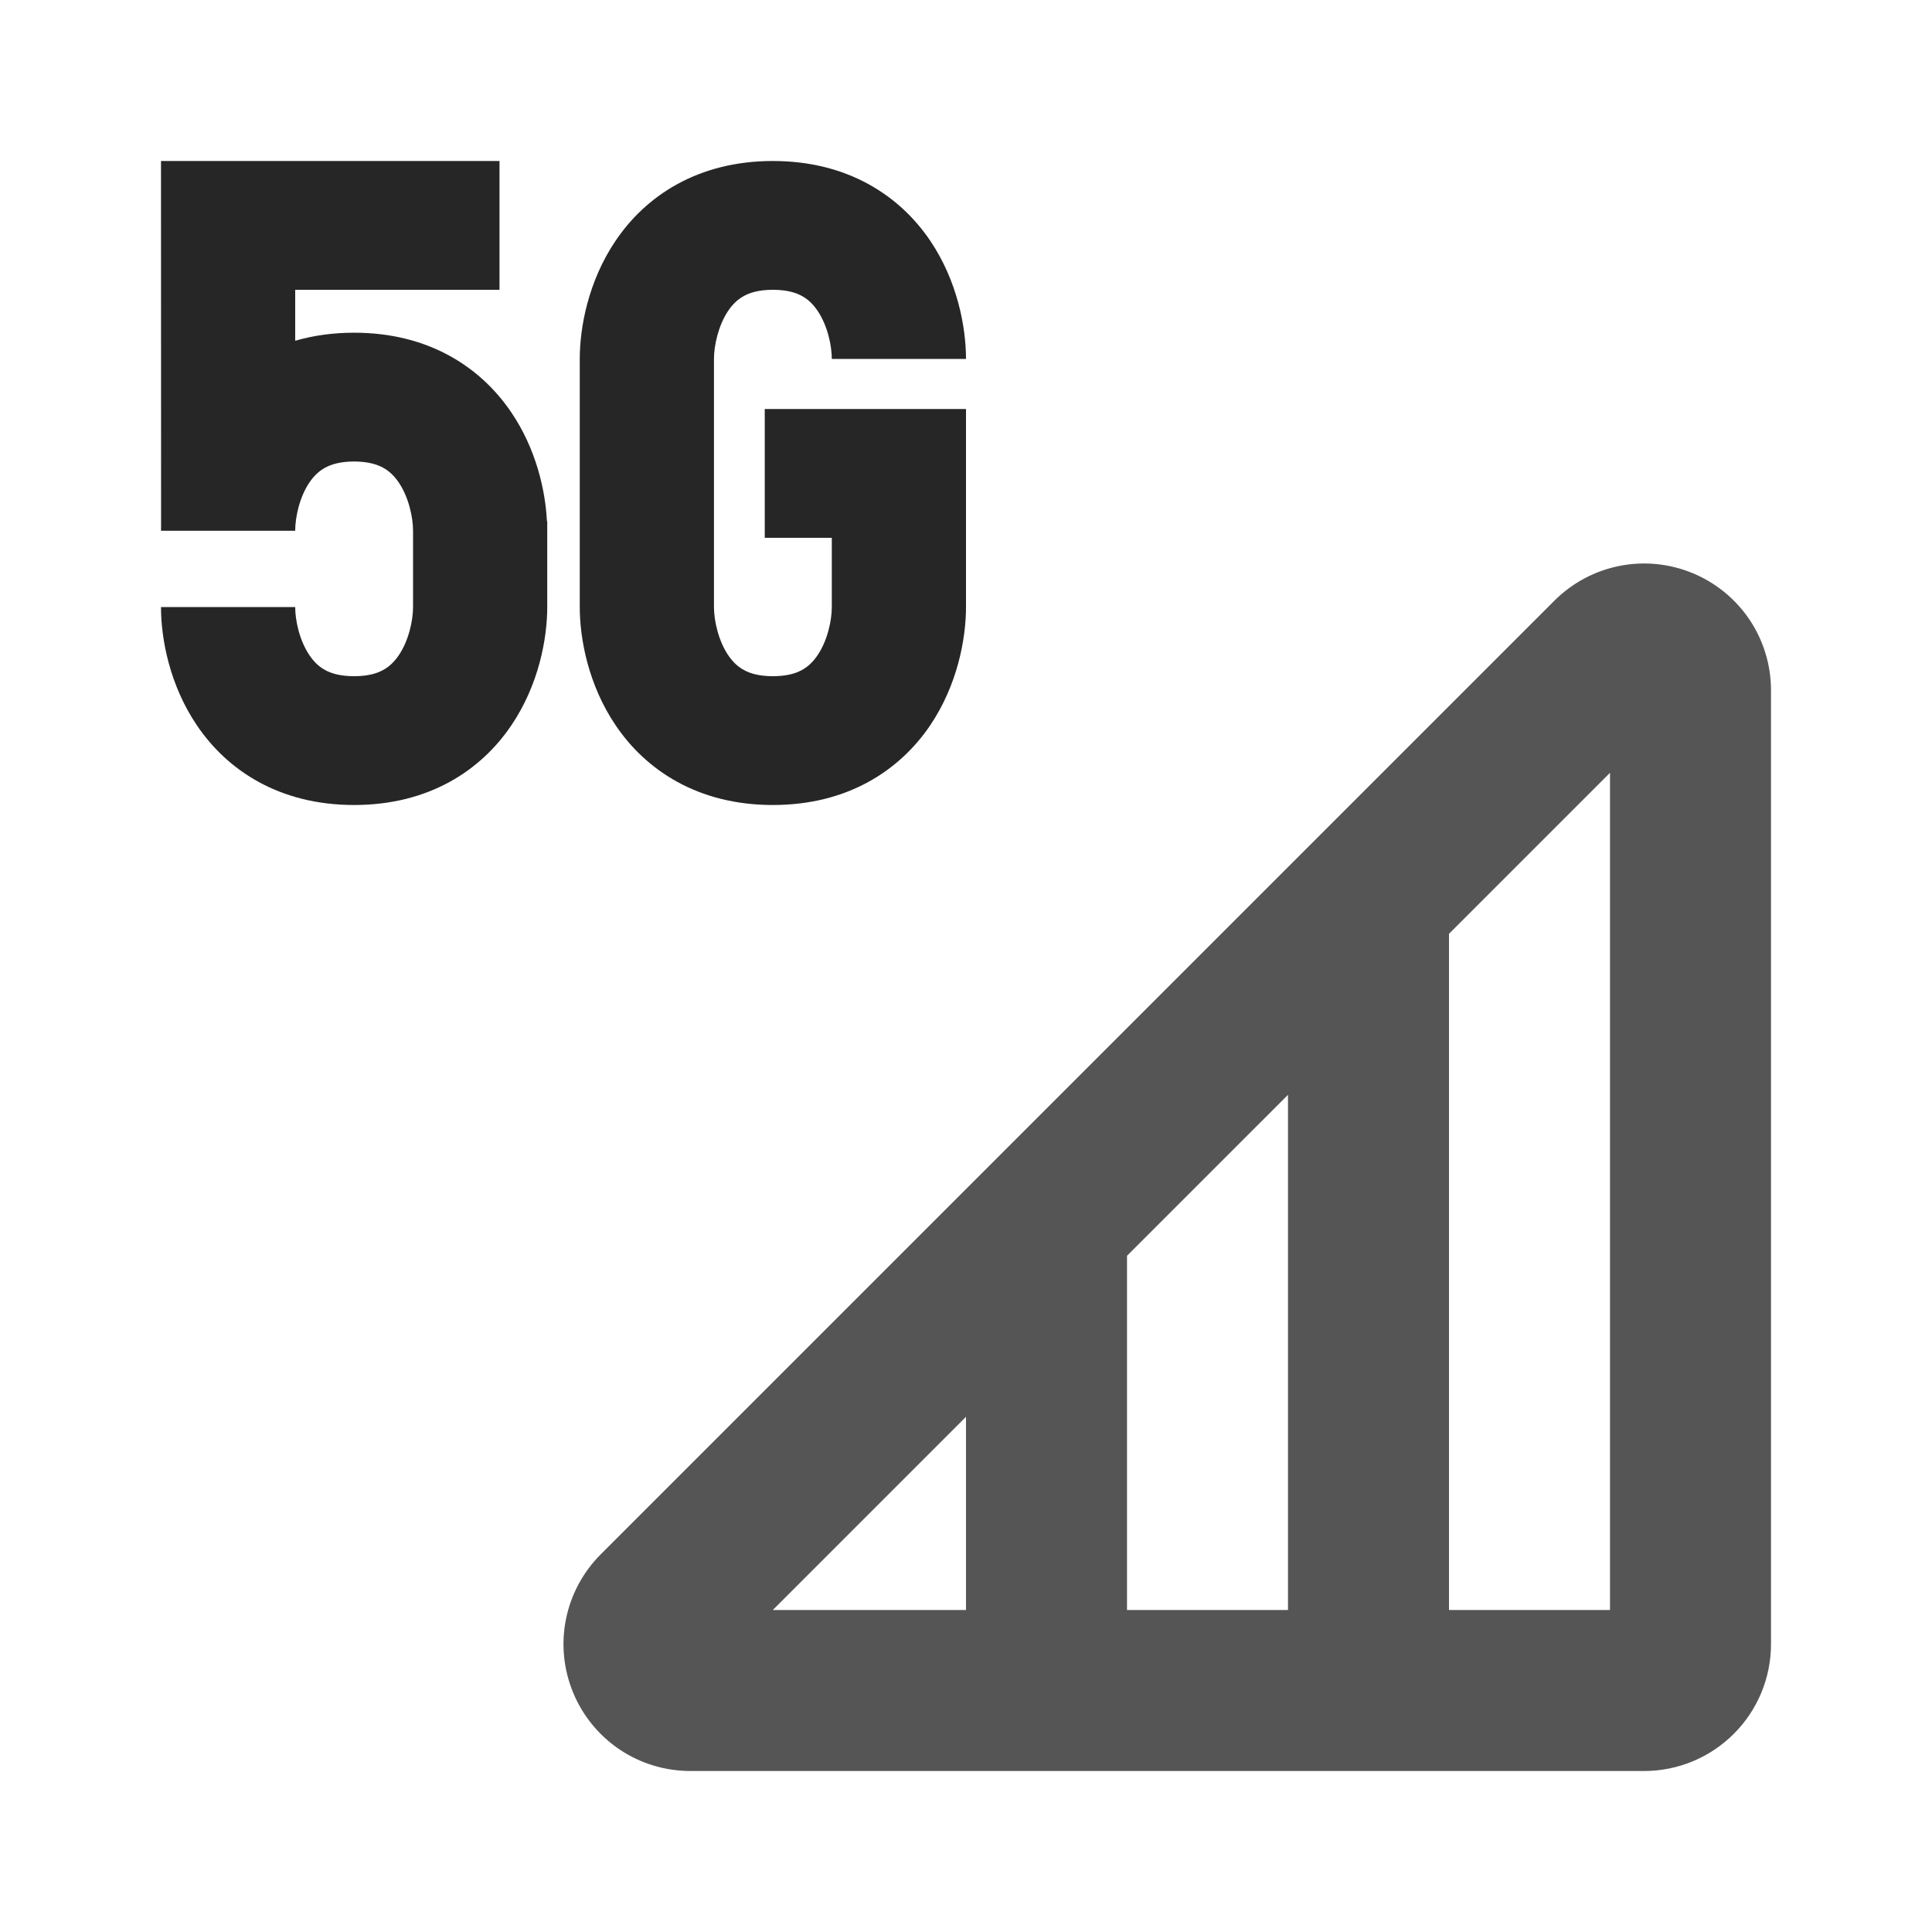
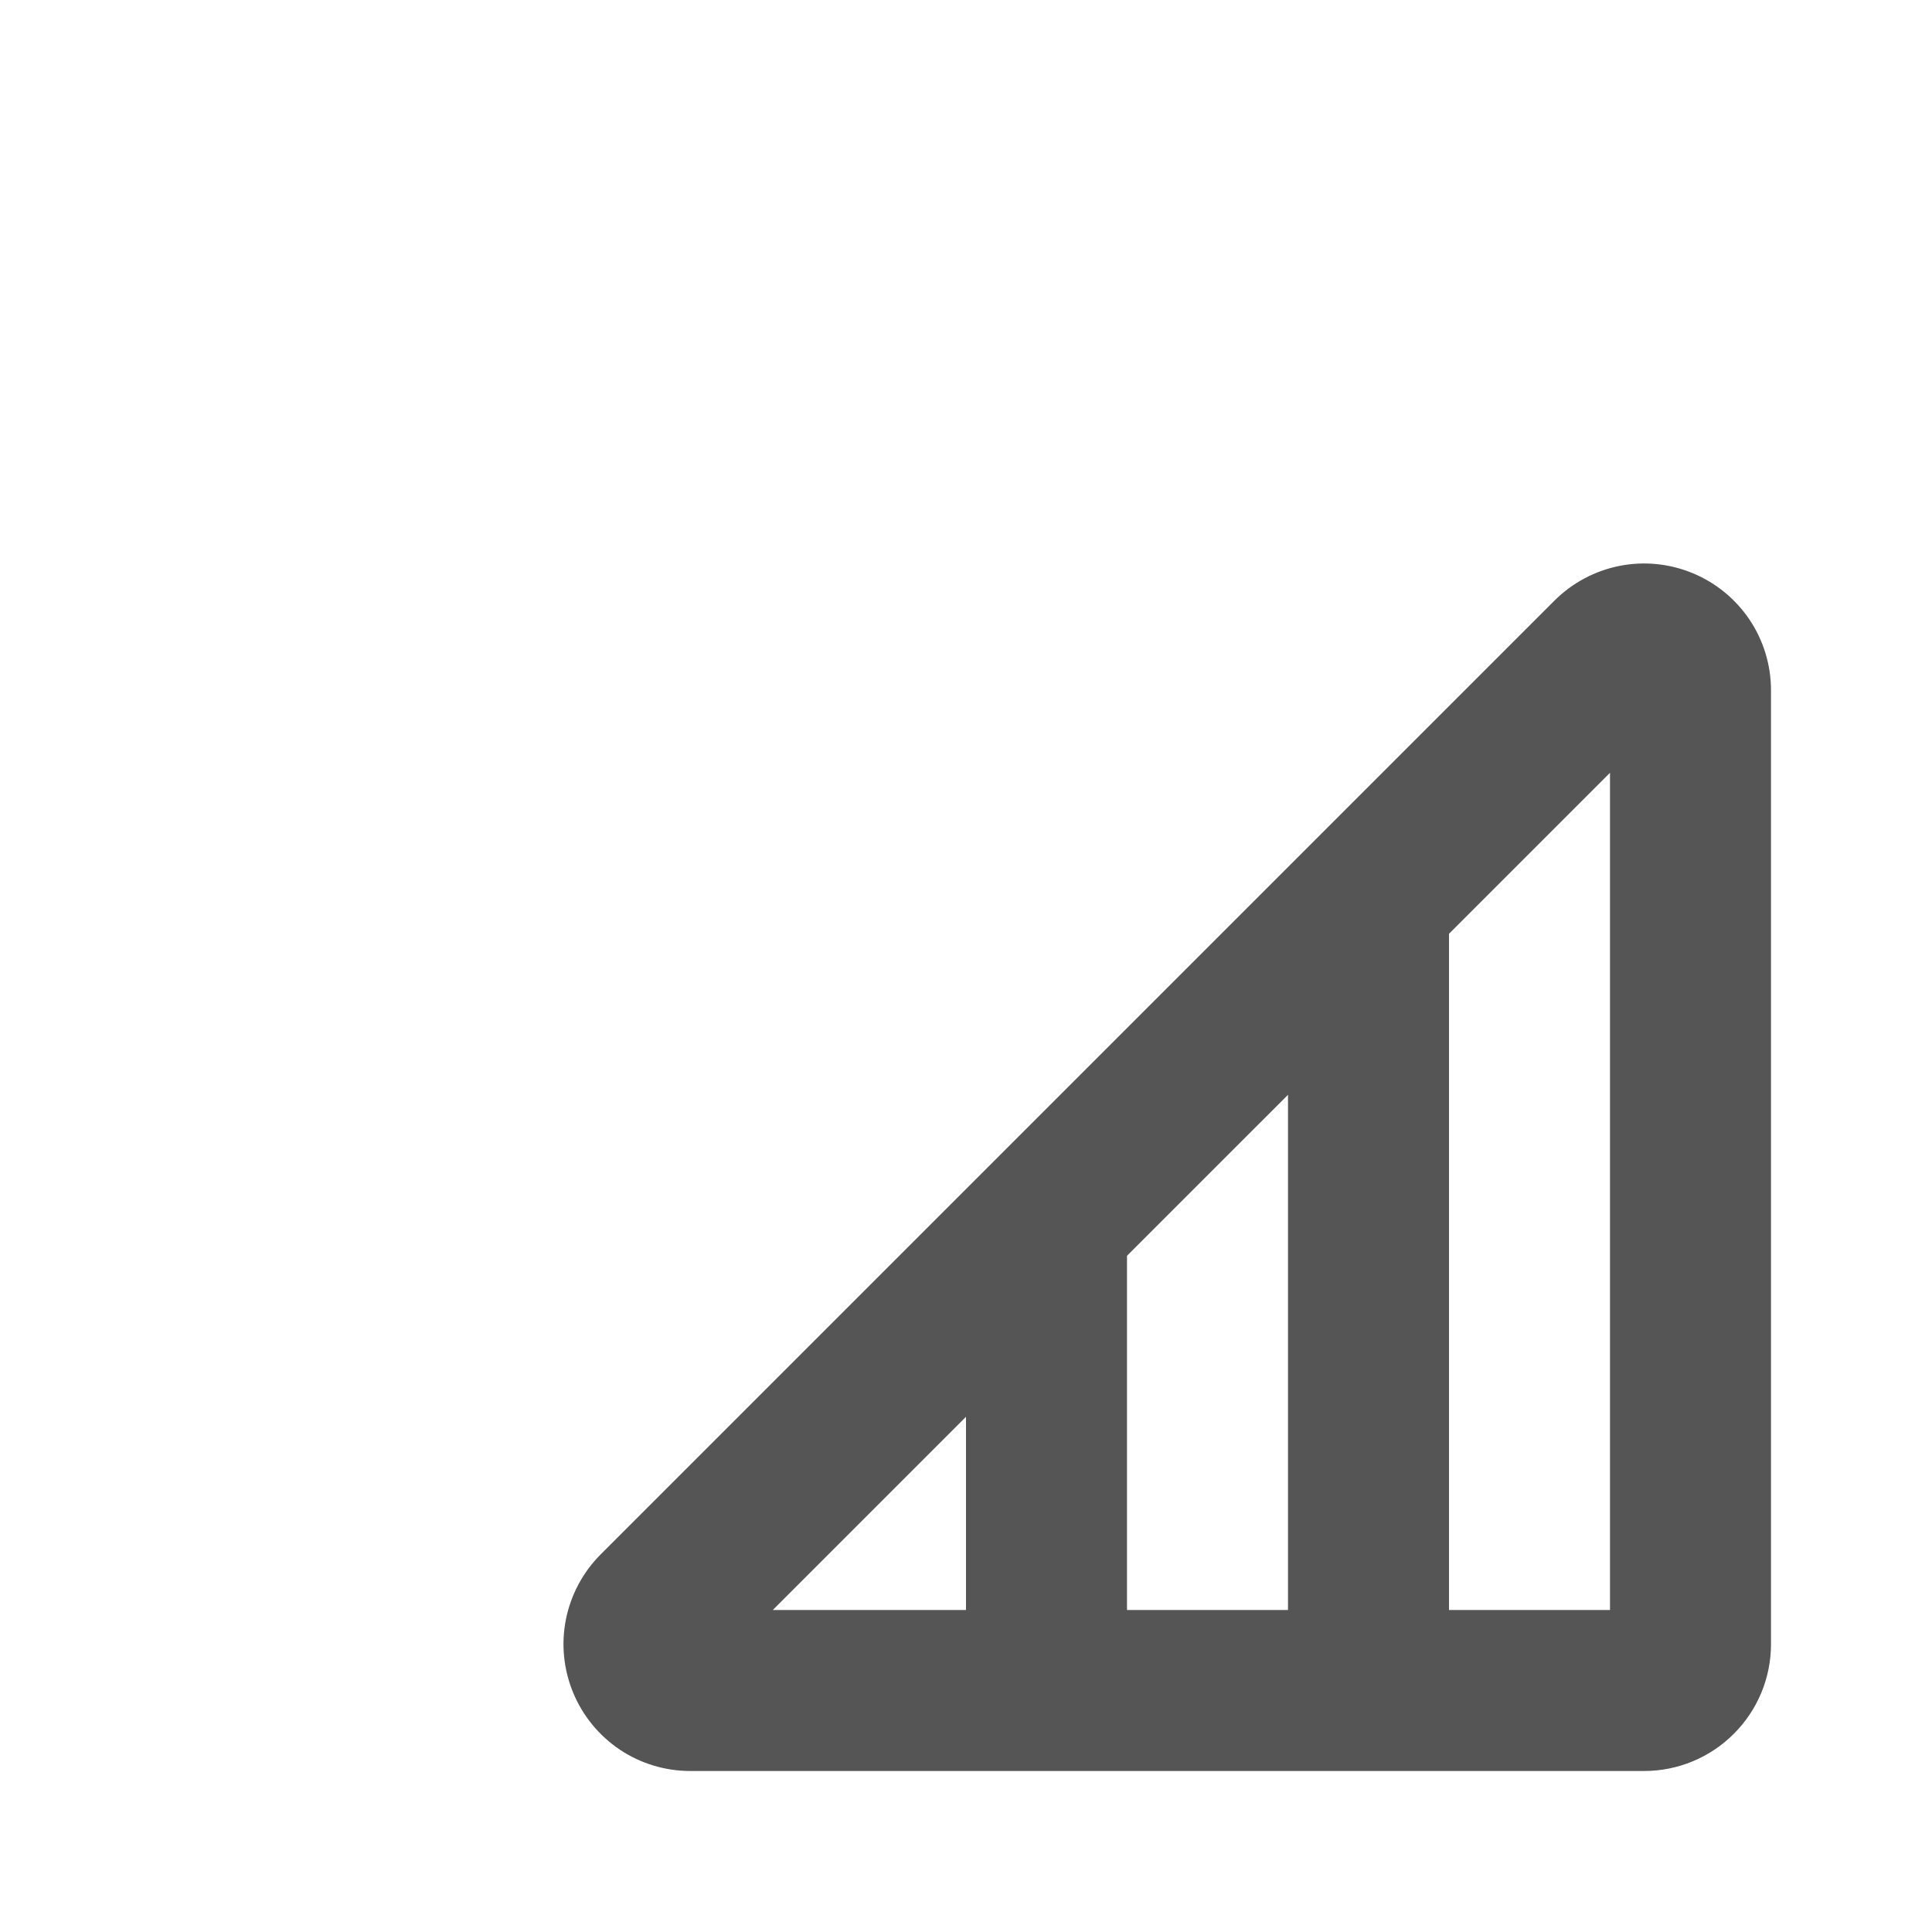
<svg xmlns="http://www.w3.org/2000/svg" width="24" height="24" viewBox="0 0 24 24" fill="none">
  <path fill-rule="evenodd" clip-rule="evenodd" d="M21.027 7.12C20.739 7.001 20.423 6.969 20.117 7.03C19.811 7.091 19.531 7.241 19.31 7.461L7.461 19.31C7.241 19.531 7.091 19.811 7.03 20.117C6.969 20.423 7.001 20.739 7.12 21.027C7.239 21.315 7.441 21.561 7.7 21.735C7.959 21.908 8.264 22 8.576 22H20.424C20.842 22 21.243 21.834 21.538 21.538C21.834 21.243 22 20.842 22 20.424V8.576C22 8.264 21.908 7.959 21.735 7.7C21.561 7.441 21.315 7.239 21.027 7.12ZM16 13.6L14 15.6V20H16V13.6ZM20 9.6L18 11.6V20H20V9.6ZM12 17.6L9.6 20H12V17.6Z" fill="#555555" />
-   <path fill-rule="evenodd" clip-rule="evenodd" d="M2 2H6.205V3.6H3.667V4.233C3.887 4.169 4.131 4.133 4.399 4.133C5.333 4.133 5.975 4.568 6.349 5.119C6.66 5.576 6.775 6.091 6.794 6.474H6.798V7.541C6.798 7.93 6.694 8.508 6.349 9.015C5.976 9.565 5.333 10 4.399 10C3.465 10 2.822 9.565 2.449 9.015C2.104 8.508 2 7.93 2 7.541H3.667C3.667 7.704 3.719 7.956 3.845 8.141C3.901 8.224 3.966 8.284 4.038 8.323C4.108 8.362 4.219 8.4 4.399 8.4C4.579 8.4 4.689 8.362 4.759 8.323C4.832 8.284 4.896 8.224 4.953 8.141C5.079 7.956 5.131 7.704 5.131 7.541L5.131 6.593C5.131 6.429 5.078 6.177 4.953 5.993C4.896 5.909 4.832 5.85 4.759 5.81C4.689 5.772 4.579 5.733 4.399 5.733C4.219 5.733 4.108 5.772 4.038 5.81C3.966 5.85 3.901 5.909 3.844 5.993C3.719 6.177 3.667 6.429 3.667 6.593H2C2 6.573 2 6.554 2.001 6.533L2 2ZM7.651 2.985C8.024 2.435 8.667 2 9.601 2C10.535 2 11.178 2.435 11.552 2.985C11.896 3.492 12 4.07 12 4.459L10.333 4.459C10.333 4.296 10.281 4.044 10.155 3.859C10.099 3.776 10.034 3.716 9.962 3.677C9.892 3.638 9.781 3.6 9.601 3.6C9.421 3.6 9.311 3.638 9.241 3.677C9.168 3.716 9.104 3.776 9.047 3.859C8.922 4.044 8.869 4.296 8.869 4.459L8.869 7.541C8.869 7.704 8.922 7.956 9.047 8.141C9.104 8.224 9.168 8.284 9.241 8.323C9.311 8.362 9.421 8.4 9.601 8.4C9.781 8.4 9.892 8.362 9.962 8.323C10.034 8.284 10.099 8.224 10.155 8.141C10.281 7.956 10.333 7.704 10.333 7.541L10.333 6.681H9.5V5.081H12L12 7.541C12 7.541 12 7.541 12 7.541C12 7.93 11.896 8.508 11.552 9.015C11.178 9.565 10.535 10 9.601 10C8.667 10 8.024 9.565 7.651 9.015C7.306 8.508 7.202 7.93 7.202 7.541L7.202 4.459C7.202 4.07 7.306 3.492 7.651 2.985Z" fill="#262626" />
</svg>